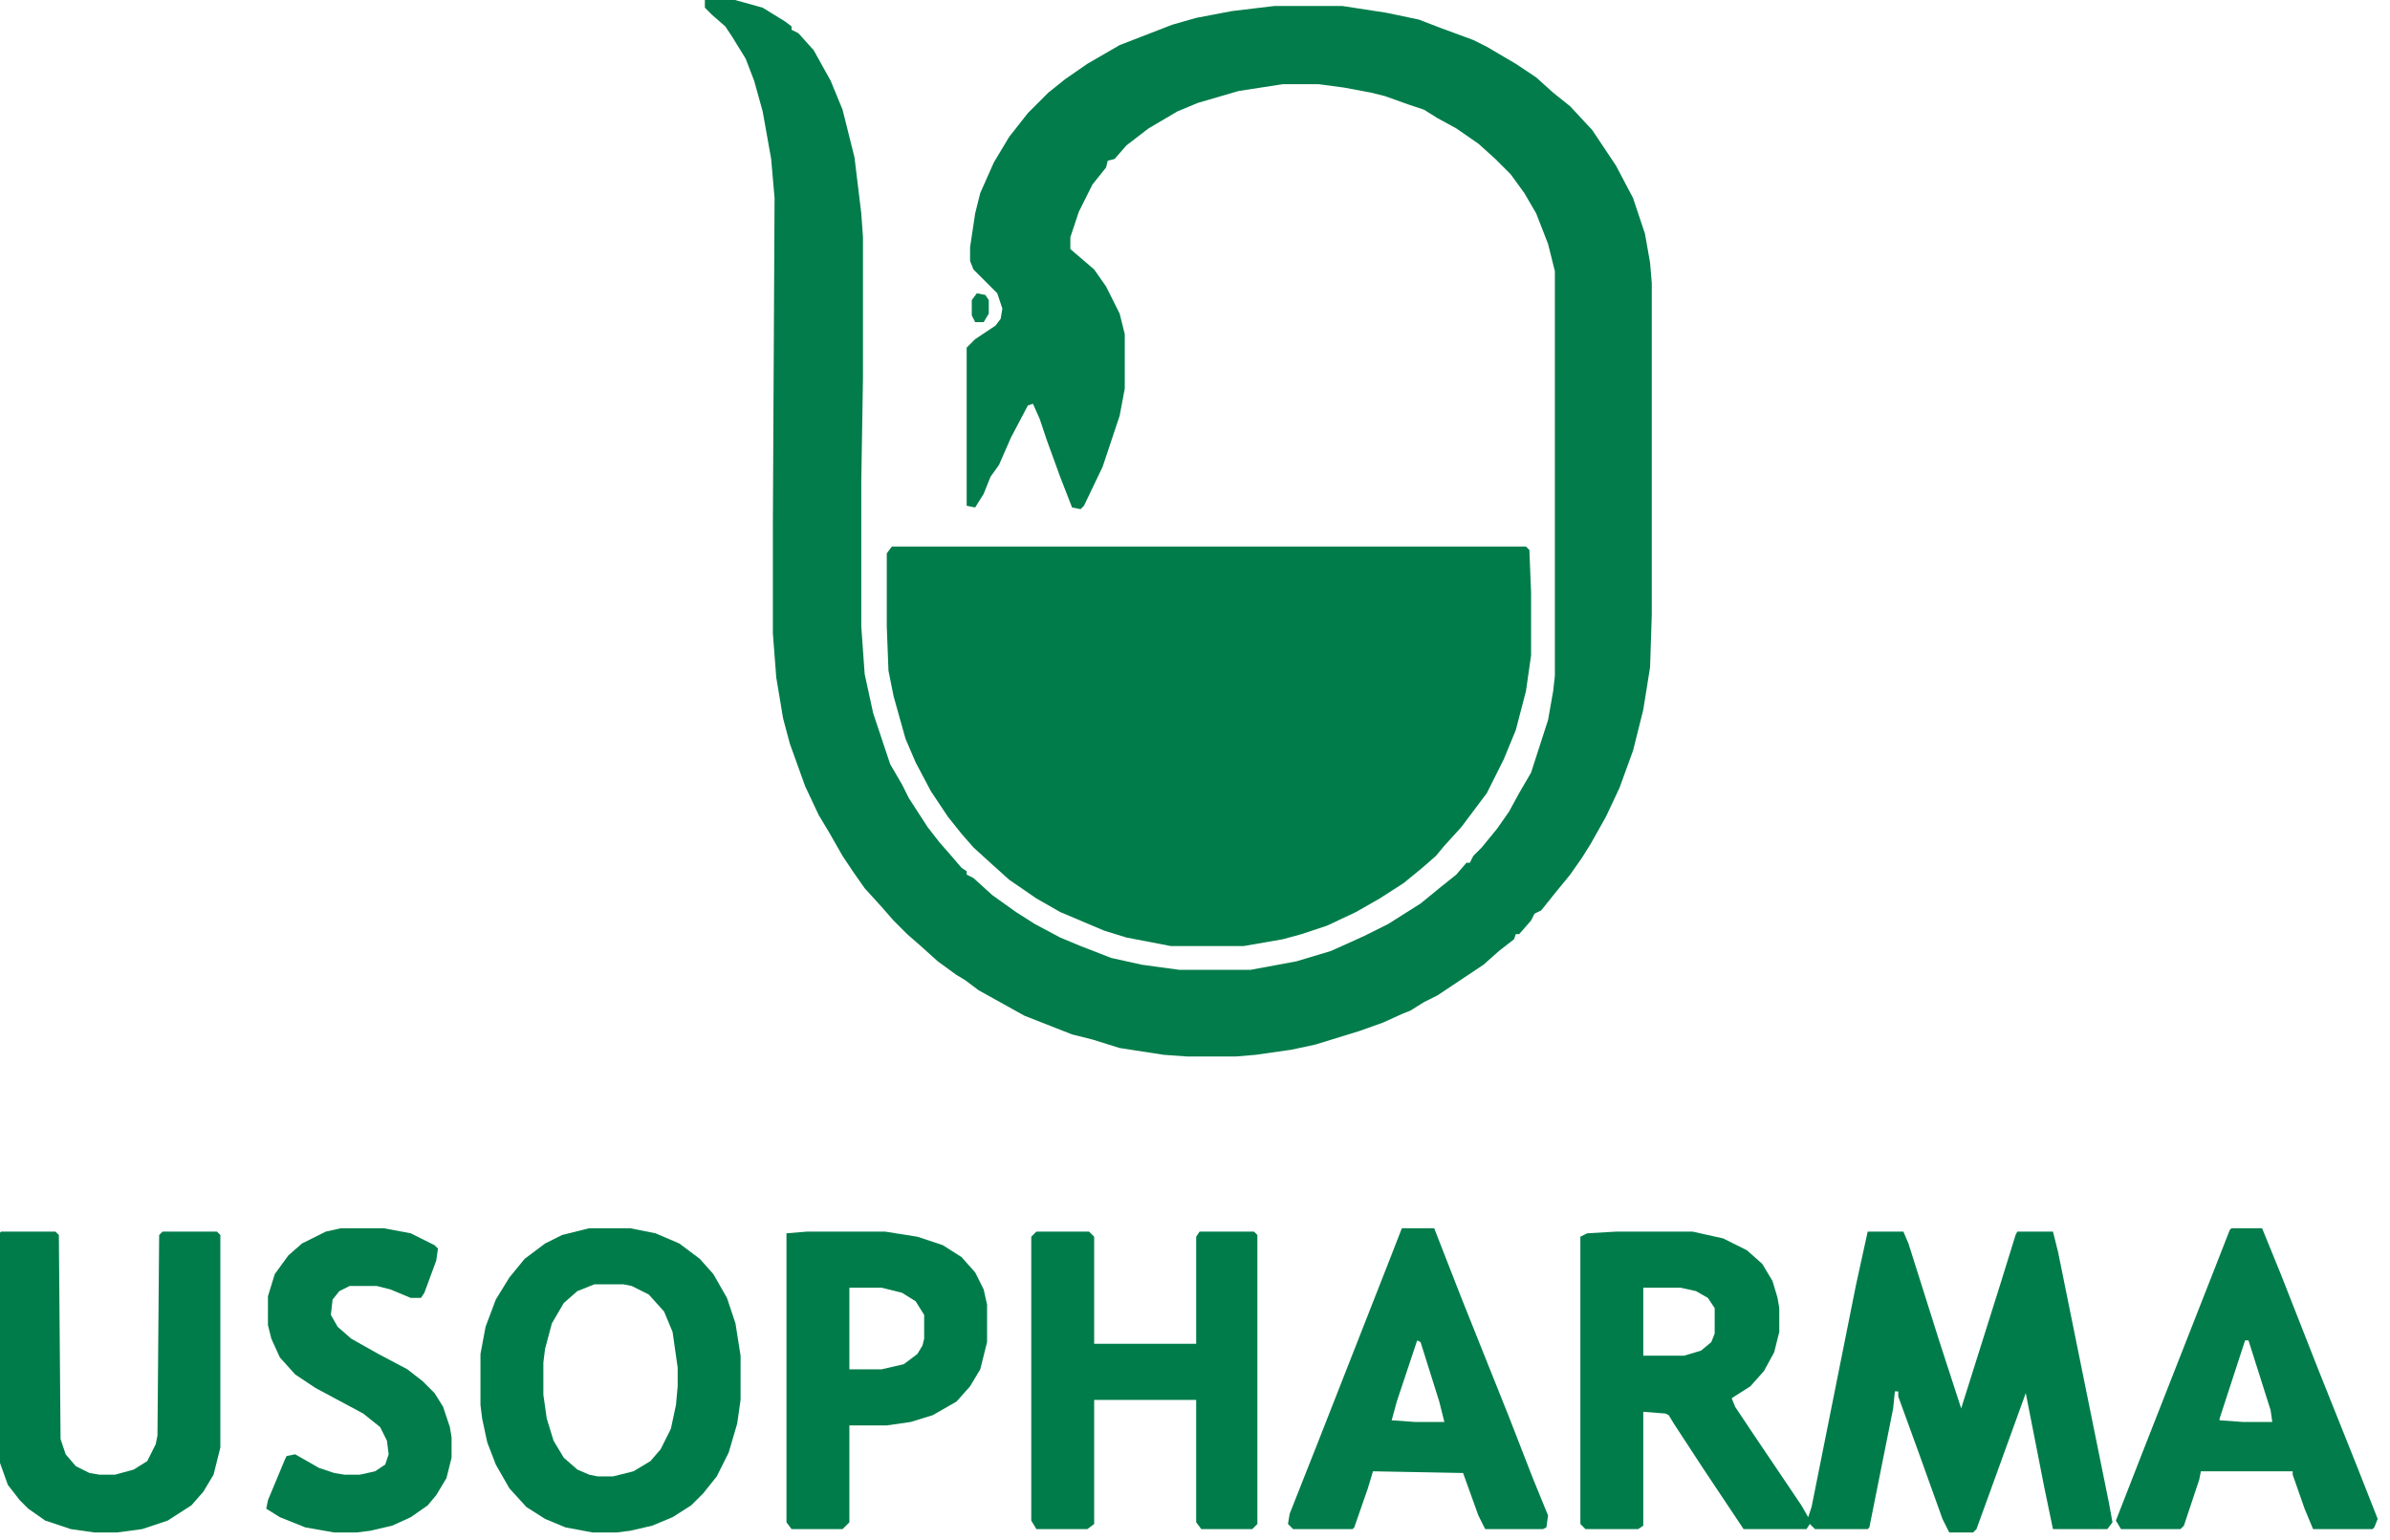
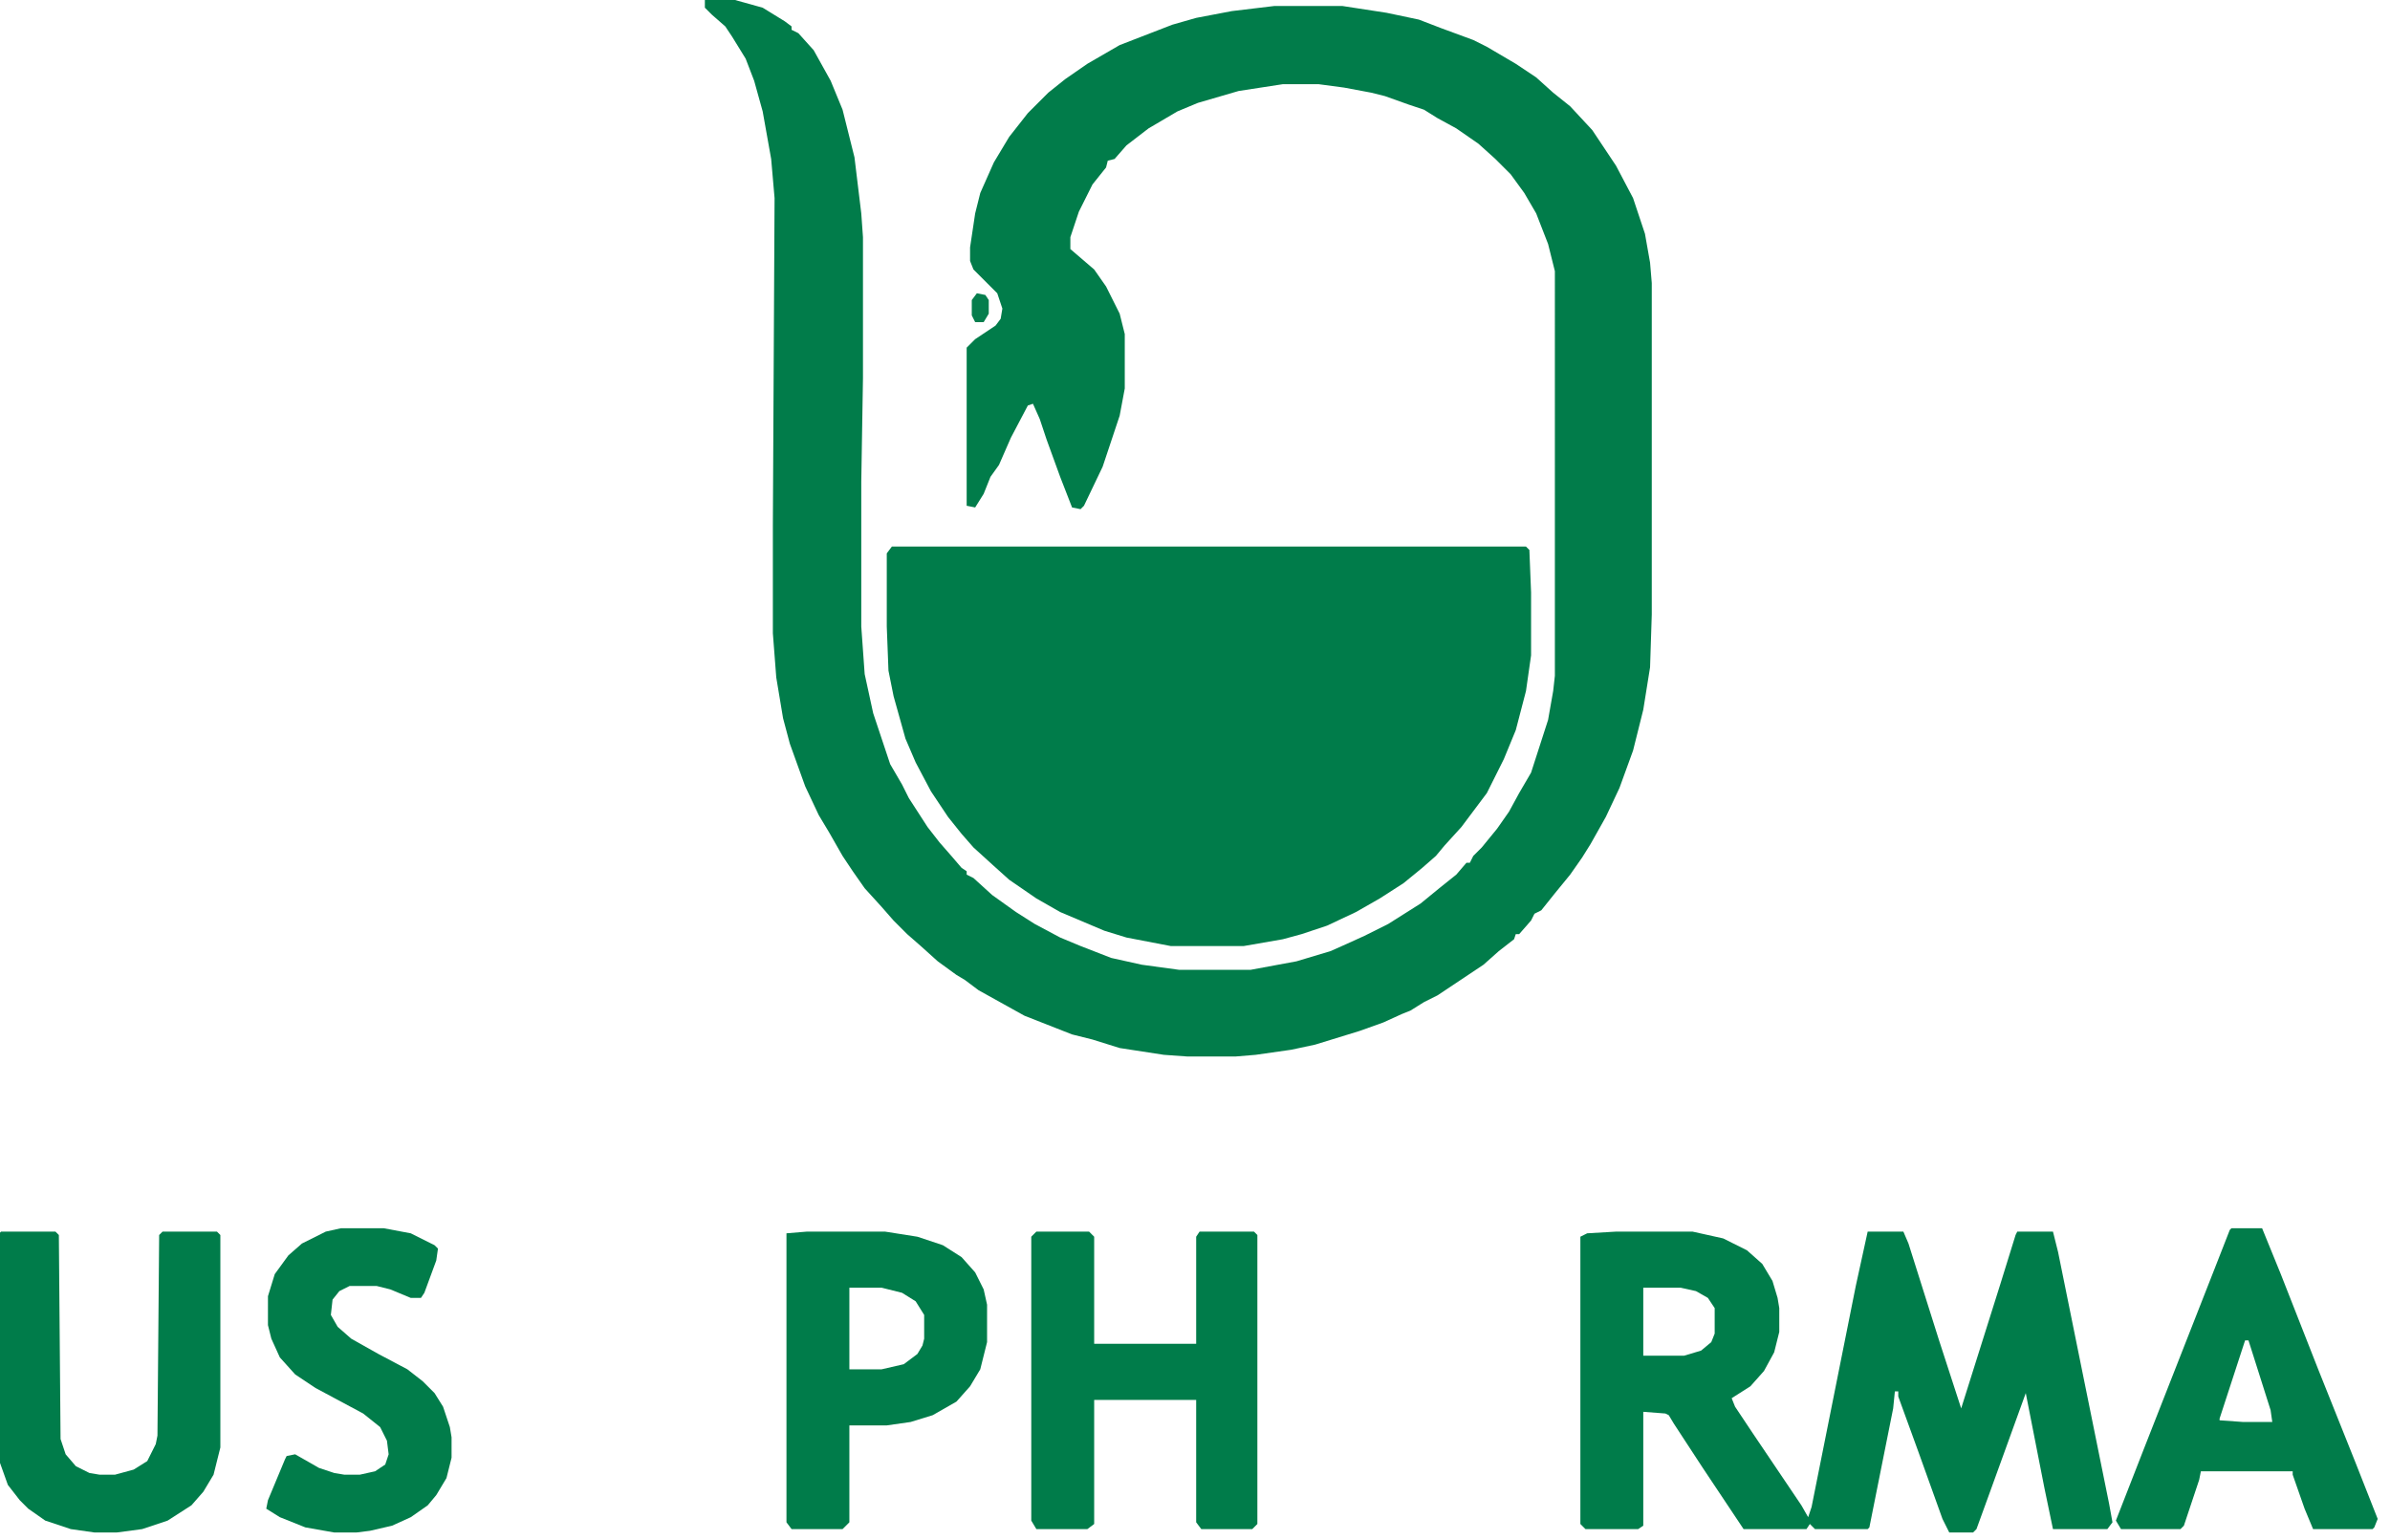
<svg xmlns="http://www.w3.org/2000/svg" xmlns:ns1="http://www.inkscape.org/namespaces/inkscape" xmlns:ns2="http://sodipodi.sourceforge.net/DTD/sodipodi-0.dtd" width="156.051mm" height="100.542mm" viewBox="0 0 156.051 100.542" id="svg1" ns1:version="1.3.2 (091e20e, 2023-11-25, custom)" ns2:docname="fadudesk.svg" xml:space="preserve">
  <defs id="defs1">
    <style id="style26217">.cls-1{fill:#fff;}</style>
    <filter ns1:collect="always" style="color-interpolation-filters:sRGB" id="filter12" x="-1.132" y="-1.277" width="3.263" height="3.555">
      <feGaussianBlur ns1:collect="always" stdDeviation="180.941" id="feGaussianBlur12" />
    </filter>
  </defs>
  <style type="text/css" id="style1">	.st0{fill:#ABFFEF;}	.st1{fill:#D4FFF7;}	.st2{fill:#45BAA3;}	.st3{fill:#C9C9C9;}	.st4{fill:#515151;}	.st5{fill:#727272;}	.st6{fill:#2D2D2D;}	.st7{fill:#FF740D;}	.st8{fill:#EFDEB9;}	.st9{fill:#FF9810;}	.st10{fill:#FFC88D;}	.st11{fill:#FFBD17;}	.st12{fill:#7C3212;}	.st13{fill:#FFC384;}	.st14{fill:#F7B274;}	.st15{fill:#FFFFFF;}	.st16{fill:#934016;}	.st17{fill:#A0451D;}	.st18{fill:#A85720;}	.st19{fill:#FFC81A;}	.st20{fill:#A0A0A0;}	.st21{fill:#4F4F4F;}	.st22{fill:#FFCEA1;}	.st23{fill:#F2AA68;}	.st24{fill:#161616;}	.st25{fill:#F9B87D;}	.st26{fill:#07335B;}	.st27{fill:#062E4C;}	.st28{fill:#282828;}	.st29{fill:#0A3A78;}	.st30{fill:#083566;}	.st31{fill:none;stroke:#2D2D2D;stroke-width:4;stroke-miterlimit:10;}	.st32{fill:#8E4B1E;}	.st33{fill:#A55621;}	.st34{fill:#B77E21;}	.st35{fill:#DB9633;}	.st36{fill:#444444;}	.st37{fill:#6D6D6D;}	.st38{fill:#333333;}	.st39{fill:#424242;}	.st40{fill:#898989;}	.st41{fill:#C6C6C6;}	.st42{font-family:'CooperHewitt-Medium';}	.st43{font-size:26.82px;}	.st44{fill:#1D262D;}</style>
  <g ns1:groupmode="layer" id="layer8" ns1:label="face" transform="translate(-179.406,-665.798)">
-     <ellipse style="opacity:0;fill:#4338ca;stroke:#000000;stroke-width:0.026;filter:url(#filter12)" id="path12" cx="-170.561" cy="1096.866" rx="191.881" ry="170" />
    <g id="g8" transform="matrix(0.111,0,0,0.111,142.734,653.091)">
      <path transform="translate(745,114)" d="m 0,0 h 16 l 18,5 13,8 4,3 v 2 l 4,2 9,10 10,18 7,17 7,28 4,33 1,14 v 83 l -1,61 v 85 l 2,28 5,23 10,30 7,12 4,8 11,17 7,9 7,8 6,7 3,2 v 2 l 4,2 11,10 14,10 11,7 15,8 12,5 18,7 18,4 22,3 h 42 l 27,-5 20,-6 9,-4 11,-5 14,-7 19,-12 11,-9 10,-8 6,-7 h 2 l 2,-4 5,-5 9,-11 7,-10 6,-11 7,-12 10,-31 3,-17 1,-9 V 160 l -4,-16 -7,-18 -7,-12 -8,-11 -9,-9 -10,-9 -13,-9 -11,-6 -8,-5 -9,-3 -14,-5 -8,-2 -16,-3 -15,-2 h -21 l -26,4 -24,7 -12,5 -17,10 -13,10 -7,8 -4,1 -1,4 -8,10 -8,16 -5,15 v 7 l 14,12 7,10 8,16 3,12 v 32 l -3,16 -10,30 -11,23 -2,2 -5,-1 -7,-18 -8,-22 -4,-12 -4,-9 -3,1 -10,19 -7,16 -5,7 -4,10 -5,8 -5,-1 v -93 l 5,-5 12,-8 3,-4 1,-6 -3,-9 -14,-14 -2,-5 v -8 l 3,-20 3,-12 8,-18 9,-15 11,-14 12,-12 10,-8 13,-9 19,-11 31,-12 14,-4 21,-4 25,-3 h 40 l 26,4 19,4 13,5 19,7 8,4 17,10 12,8 10,9 10,8 13,14 14,21 10,19 7,21 3,17 1,12 v 195 l -1,31 -4,25 -6,24 -8,22 -8,17 -9,16 -5,8 -7,10 -9,11 -8,10 -4,2 -2,4 -7,8 h -2 l -1,3 -9,7 -9,8 -27,18 -8,4 -8,5 -5,2 -11,5 -14,5 -26,8 -14,3 -21,3 -12,1 h -28 l -14,-1 -26,-4 -16,-5 -12,-3 -28,-11 -27,-15 -8,-6 -5,-3 -11,-8 -10,-9 -8,-7 -8,-8 -7,-8 -10,-11 -7,-10 -6,-9 -8,-14 -6,-10 -8,-17 -9,-25 -4,-15 -4,-24 -2,-26 V 309 L 41,117 39,94 34,66 29,48 24,35 16,22 12,16 4,9 0,5 Z" fill="#017c4a" id="path1-0" />
      <path transform="translate(855,436)" d="m 0,0 h 373 l 2,2 1,25 v 37 l -3,21 -6,23 -7,17 -10,20 -15,20 -10,11 -5,6 -8,7 -11,9 -14,9 -14,8 -17,8 -15,5 -11,3 -23,4 H 164 L 138,230 125,226 99,215 85,207 69,196 59,187 48,177 41,169 33,159 23,144 14,127 8,113 1,88 -2,73 -3,47 V 4 Z" fill="#007c4a" id="path2-3" />
      <path transform="translate(1281,839)" d="m 0,0 h 45 l 18,4 14,7 9,8 6,10 3,10 1,6 v 14 l -3,12 -6,11 -8,9 -11,7 2,5 10,15 29,43 4,7 2,-6 26,-130 7,-32 h 21 l 3,7 18,57 13,40 23,-73 9,-29 1,-2 h 21 l 3,12 30,148 2,11 -3,4 h -32 l -5,-24 -11,-56 -21,58 -8,22 -2,2 h -14 l -4,-8 -14,-39 -12,-33 v -3 h -2 l -1,10 -14,70 -1,1 h -31 l -3,-3 -2,3 H 75 l -24,-36 -17,-26 -3,-5 -2,-1 -13,-1 v 67 l -3,2 h -31 l -3,-3 V 3 l 4,-2 z m 16,33 v 40 h 24 l 10,-3 6,-5 2,-5 V 45 l -4,-6 -7,-4 -9,-2 z" fill="#007c4a" id="path3-2" />
-       <path transform="translate(677,837)" d="m 0,0 h 24 l 15,3 14,6 12,9 8,9 8,14 5,15 3,19 v 26 l -2,14 -5,17 -7,14 -8,10 -7,7 -11,7 -12,5 -13,3 -8,1 H 2 l -16,-3 -12,-5 -11,-7 -10,-11 -8,-14 -5,-13 -3,-14 -1,-8 V 74 l 3,-16 6,-16 8,-13 9,-11 12,-9 10,-5 z m 3,33 -10,4 -8,7 -7,12 -4,15 -1,8 v 19 l 2,14 4,13 6,10 8,7 7,3 5,1 h 9 l 12,-3 10,-6 6,-7 6,-12 3,-14 1,-11 V 82 L 49,61 44,49 35,39 25,34 20,33 Z" fill="#007c4a" id="path4-5" />
      <path transform="translate(940,839)" d="m 0,0 h 31 l 3,3 V 66 H 94 V 3 l 2,-3 h 32 l 2,2 v 170 l -3,3 H 97 l -3,-4 V 99 H 34 v 73 l -4,3 H 0 l -3,-5 V 3 Z" fill="#007c4a" id="path5-4" />
      <path transform="translate(331,839)" d="m 0,0 h 32 l 2,2 1,120 3,9 6,7 8,4 6,1 h 9 l 11,-3 8,-5 5,-10 1,-5 1,-118 2,-2 h 32 l 2,2 v 125 l -4,16 -6,10 -7,8 -14,9 -15,5 -15,2 H 55 l -14,-2 -15,-5 -10,-7 -5,-5 -7,-9 -5,-14 -1,-6 V 2 Z" fill="#007c4a" id="path6-7" />
      <path transform="translate(1643,837)" d="m 0,0 h 18 l 11,27 22,56 22,55 13,33 -2,5 -1,1 H 48 l -5,-12 -7,-20 v -2 h -54 l -1,5 -9,27 -2,2 h -35 l -3,-5 16,-41 42,-107 9,-23 z m 8,66 -15,46 v 1 l 14,1 H 24 L 23,107 10,66 Z" fill="#017c4a" id="path7-2" />
-       <path transform="translate(1155,837)" d="m 0,0 h 19 l 16,41 28,70 14,36 9,22 -1,7 -2,1 H 49 l -4,-8 -9,-25 -53,-1 -3,10 -8,23 -1,1 h -35 l -3,-3 1,-6 17,-43 42,-107 z m 9,66 -12,36 -3,11 14,1 H 25 L 22,102 11,67 Z" fill="#017c4a" id="path8-8" />
      <path transform="translate(805,839)" d="m 0,0 h 46 l 19,3 15,5 11,7 8,9 5,10 2,9 v 22 l -4,16 -6,10 -8,9 -14,8 -13,4 -14,2 H 25 v 57 l -4,4 H -9 l -3,-4 V 1 Z m 25,33 v 48 h 19 l 13,-3 8,-6 3,-5 1,-4 V 49 L 64,41 56,36 44,33 Z" fill="#007c4a" id="path9-2" />
      <path transform="translate(531,837)" d="m 0,0 h 25 l 16,3 14,7 2,2 -1,7 -7,19 -2,3 H 41 L 29,36 21,34 H 5 l -6,3 -4,5 -1,9 4,7 8,7 16,9 17,9 9,7 7,7 5,8 4,12 1,6 v 12 l -3,12 -6,10 -5,6 -10,7 -11,5 -13,3 -8,1 H -4 l -17,-3 -15,-6 -8,-5 1,-5 10,-24 1,-2 5,-1 14,8 9,3 6,1 h 9 l 9,-2 6,-4 2,-6 -1,-8 -4,-8 -10,-8 -28,-15 -12,-8 -9,-10 -5,-11 -2,-8 V 40 l 4,-13 8,-11 8,-7 14,-7 z" fill="#017c4a" id="path10-4" />
      <path transform="translate(905,287)" d="m 0,0 5,1 2,3 v 8 L 4,17 H -1 L -3,13 V 4 Z" fill="#057e4d" id="path11-4" />
    </g>
  </g>
  <style type="text/css" id="style1-9">	.st0{fill:#ABFFEF;}	.st1{fill:#D4FFF7;}	.st2{fill:#45BAA3;}	.st3{fill:#C9C9C9;}	.st4{fill:#515151;}	.st5{fill:#727272;}	.st6{fill:#2D2D2D;}	.st7{fill:#FF740D;}	.st8{fill:#EFDEB9;}	.st9{fill:#FF9810;}	.st10{fill:#FFC88D;}	.st11{fill:#FFBD17;}	.st12{fill:#7C3212;}	.st13{fill:#FFC384;}	.st14{fill:#F7B274;}	.st15{fill:#FFFFFF;}	.st16{fill:#934016;}	.st17{fill:#A0451D;}	.st18{fill:#A85720;}	.st19{fill:#FFC81A;}	.st20{fill:#A0A0A0;}	.st21{fill:#4F4F4F;}	.st22{fill:#FFCEA1;}	.st23{fill:#F2AA68;}	.st24{fill:#161616;}	.st25{fill:#F9B87D;}	.st26{fill:#07335B;}	.st27{fill:#062E4C;}	.st28{fill:#282828;}	.st29{fill:#0A3A78;}	.st30{fill:#083566;}	.st31{fill:none;stroke:#2D2D2D;stroke-width:4;stroke-miterlimit:10;}	.st32{fill:#8E4B1E;}	.st33{fill:#A55621;}	.st34{fill:#B77E21;}	.st35{fill:#DB9633;}	.st36{fill:#444444;}	.st37{fill:#6D6D6D;}	.st38{fill:#333333;}	.st39{fill:#424242;}	.st40{fill:#898989;}	.st41{fill:#C6C6C6;}	.st42{font-family:'CooperHewitt-Medium';}	.st43{font-size:26.82px;}	.st44{fill:#1D262D;}</style>
</svg>